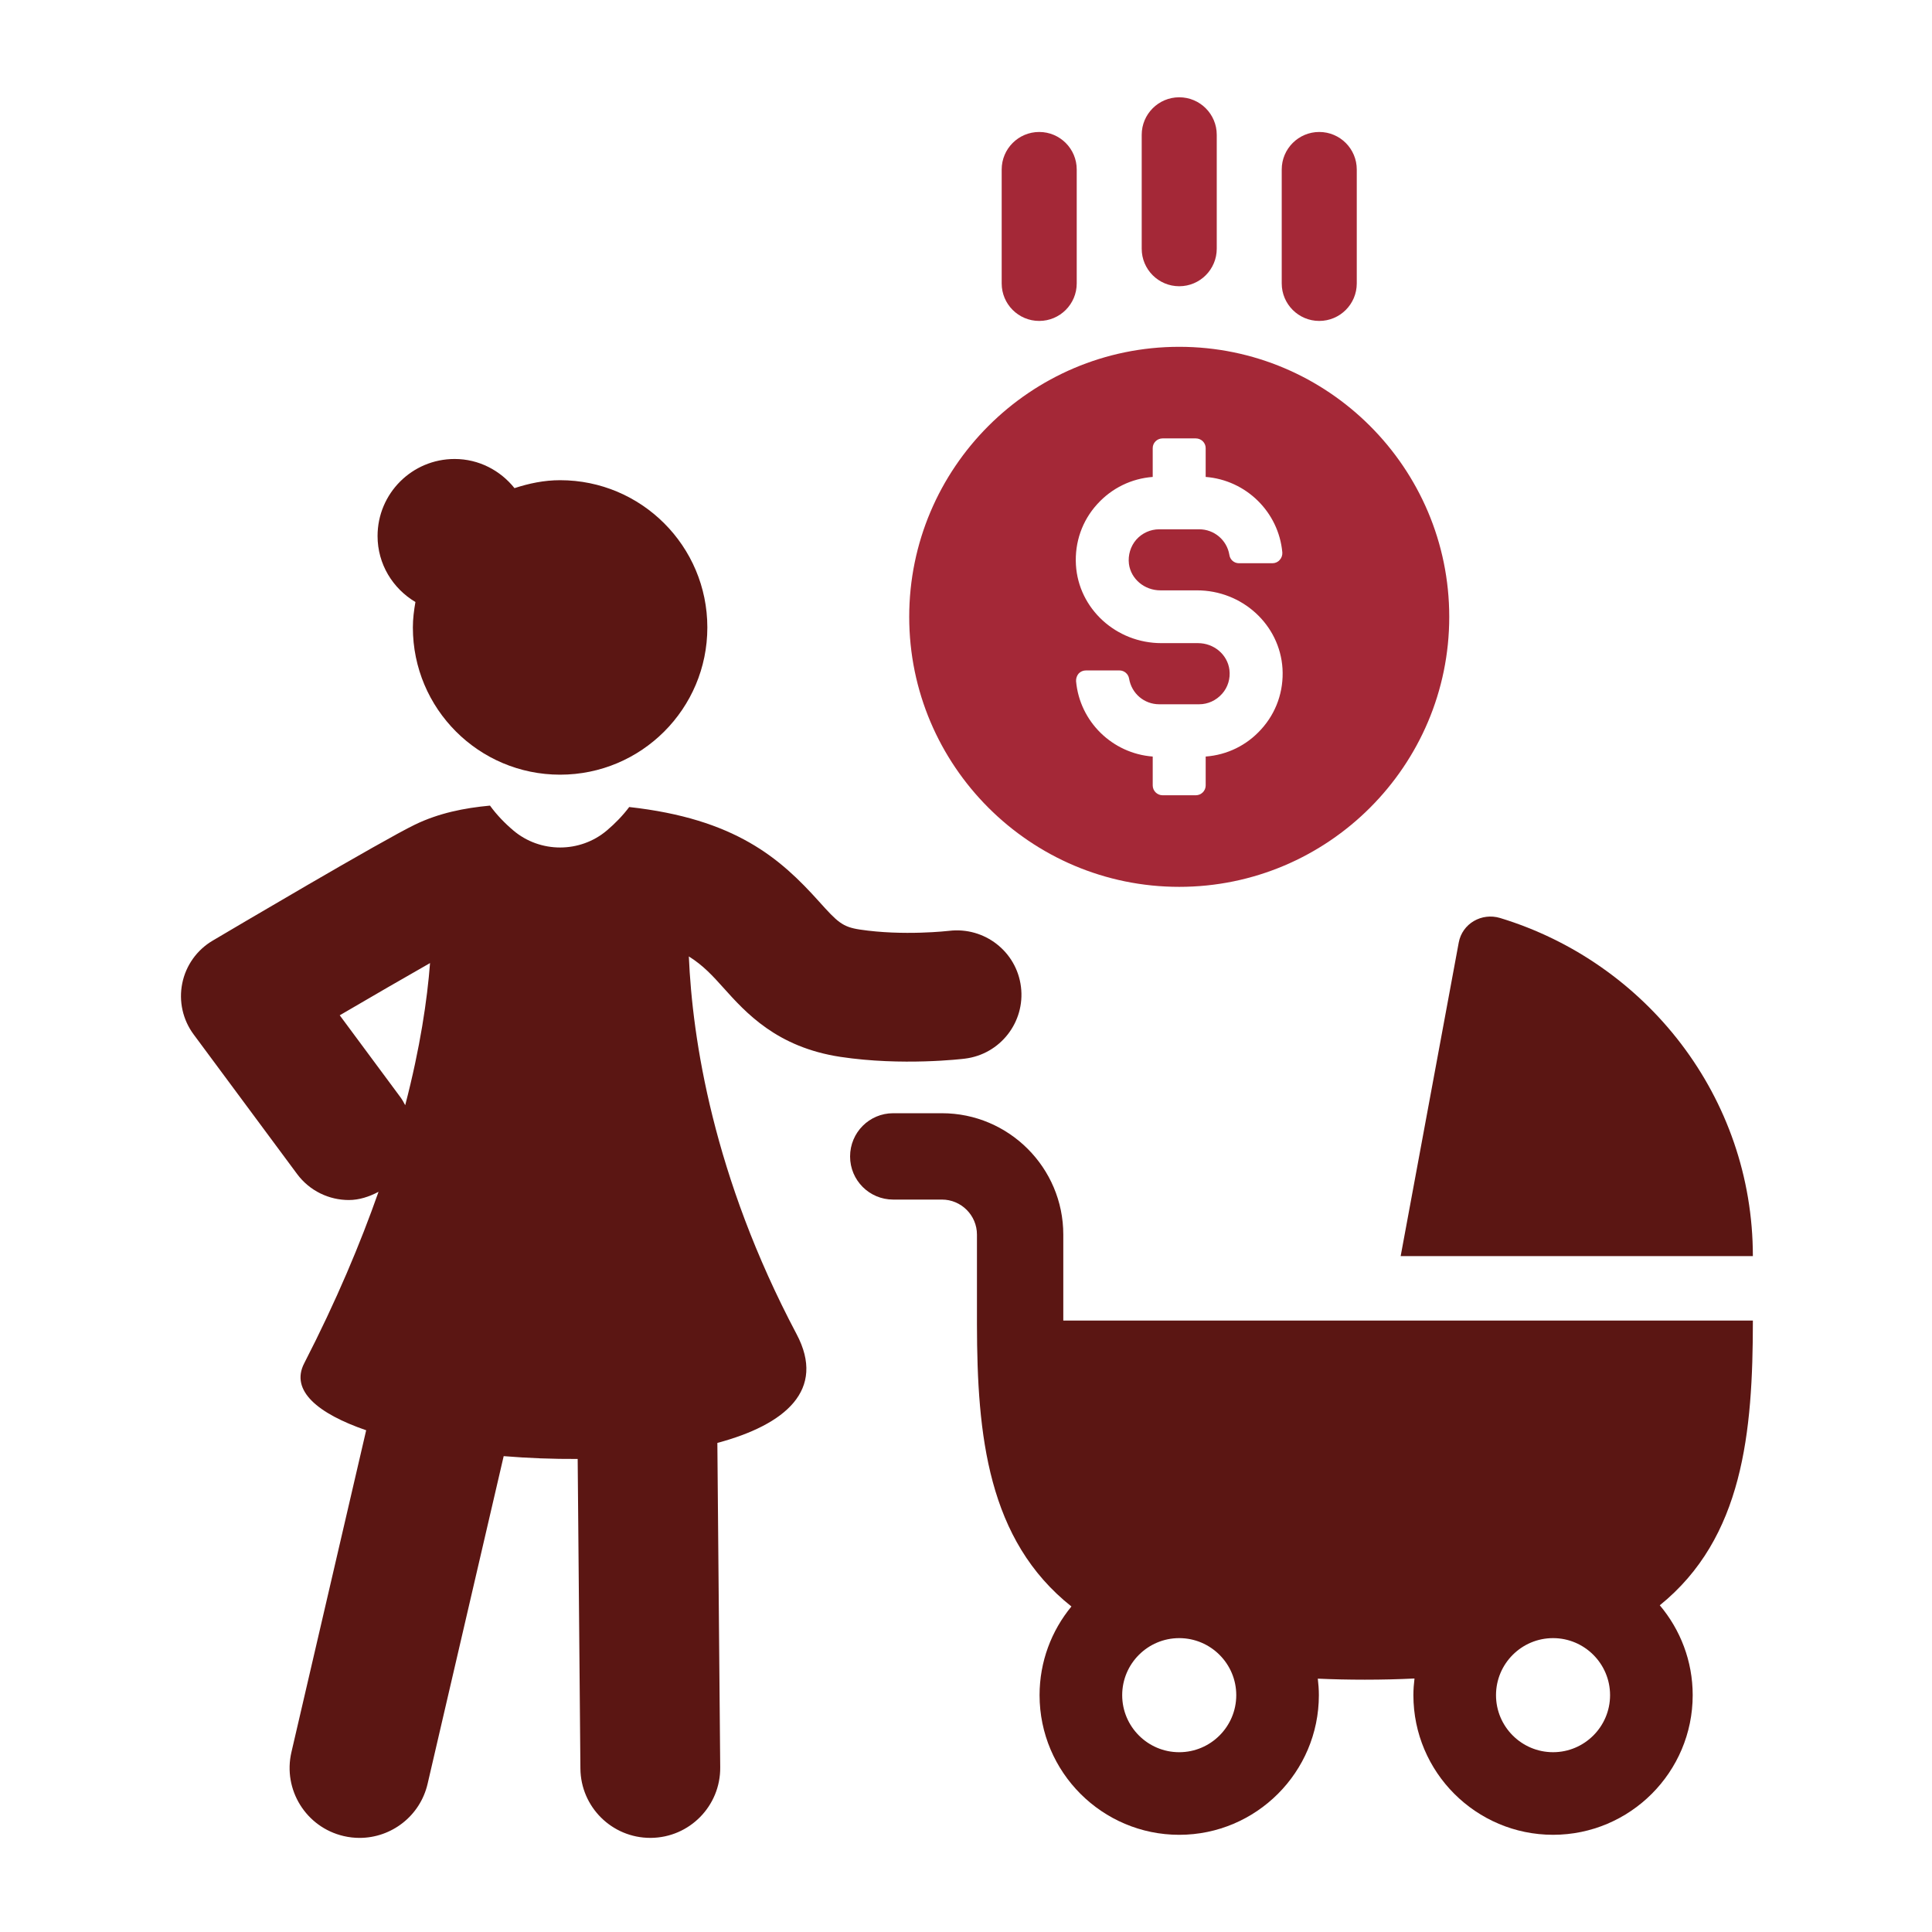
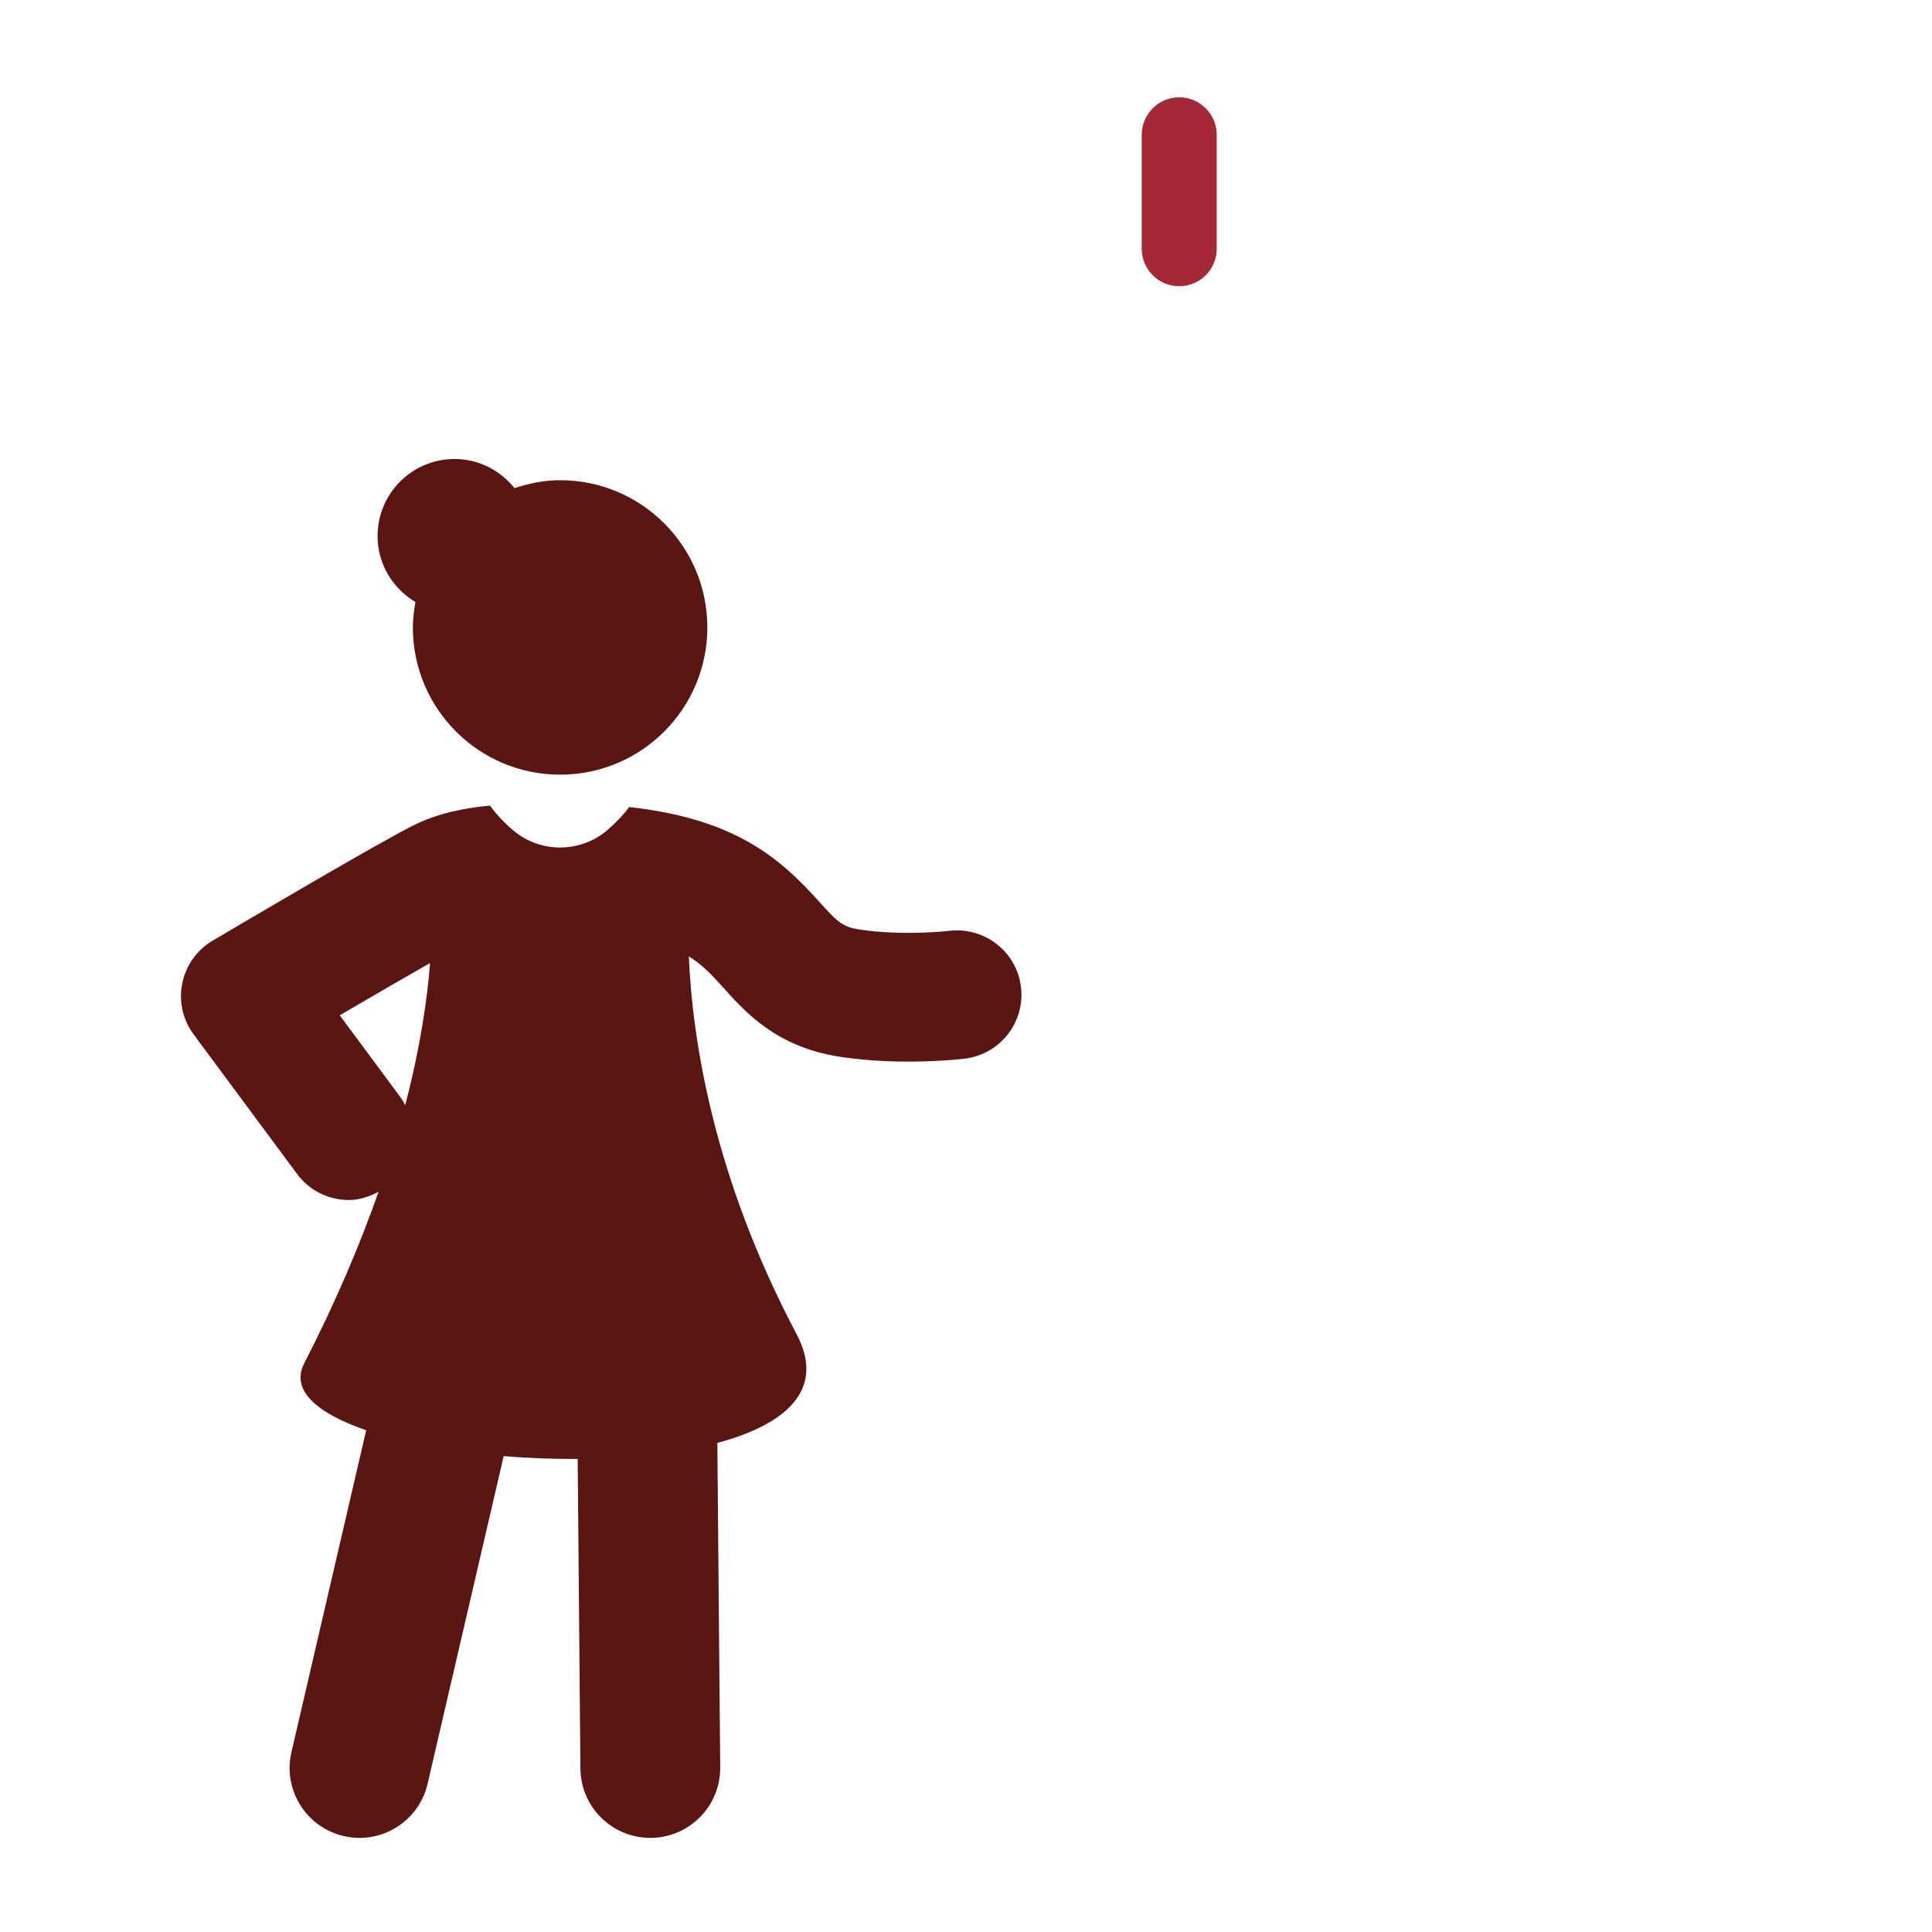
<svg xmlns="http://www.w3.org/2000/svg" version="1.1" id="Layer_1" x="0px" y="0px" viewBox="0 0 300 300" style="enable-background:new 0 0 300 300;" xml:space="preserve">
  <g>
    <g>
-       <path style="fill:#5B1613;" d="M272.186,205.053H165.108v-13.347c0-10.385-8.46-18.844-18.844-18.844h-7.575    c-3.695,0-6.688,2.993-6.688,6.719c0,3.695,2.993,6.689,6.688,6.689h7.575c2.993,0,5.437,2.443,5.437,5.436c0,0,0,13.896,0,13.927    c0.026,17.251,1.656,33.496,14.67,43.821c-3.087,3.747-4.947,8.545-4.947,13.769c0,11.957,9.727,21.686,21.683,21.686    c11.958,0,21.687-9.729,21.687-21.686c0-0.868-0.066-1.72-0.165-2.562c2.327,0.105,4.756,0.16,7.299,0.16    c2.694,0,5.254-0.064,7.714-0.184c-0.103,0.849-0.171,1.709-0.171,2.585c0,11.957,9.729,21.685,21.687,21.685    c11.956,0,21.683-9.728,21.683-21.685c0-5.313-1.928-10.179-5.109-13.953C270.682,238.803,272.186,222.407,272.186,205.053z     M183.106,272.082c-4.881,0-8.853-3.974-8.853-8.858c0-4.884,3.972-8.857,8.853-8.857c4.885,0,8.86,3.973,8.86,8.857    C191.966,268.108,187.992,272.082,183.106,272.082z M241.158,272.081c-4.885,0-8.858-3.973-8.858-8.857    c0-4.884,3.972-8.857,8.858-8.857c4.881,0,8.853,3.973,8.853,8.857C250.011,268.108,246.039,272.081,241.158,272.081z" />
-       <path style="fill:#5B1613;" d="M232.95,142.55c-2.874-0.874-5.891,0.856-6.438,3.808l-9.018,48.69h54.69    C272.184,170.37,255.643,149.456,232.95,142.55z" />
      <path style="fill:#5B1613;" d="M112.307,153.354c3.509,3.908,8.313,9.259,18.196,10.757c9.576,1.445,18.943,0.326,19.336,0.273    c5.478-0.678,9.374-5.668,8.695-11.15c-0.678-5.481-5.663-9.342-11.15-8.695c-0.066,0.008-7.11,0.826-13.886-0.201    c-2.692-0.407-3.465-1.172-6.313-4.343c-6.038-6.724-13.016-12.855-29.48-14.68c-0.995,1.331-2.202,2.567-3.476,3.644    c-4.161,3.52-10.351,3.52-14.512,0c-1.344-1.136-2.608-2.449-3.632-3.865c-3.992,0.372-7.927,1.154-11.646,2.951    c-5.094,2.458-28.749,16.439-31.43,18.026c-2.437,1.439-4.148,3.847-4.708,6.622c-0.562,2.775,0.081,5.66,1.768,7.933    l16.06,21.669c1.961,2.647,4.98,4.045,8.039,4.045c1.588,0,3.146-0.502,4.611-1.278c-2.828,8.039-6.543,16.911-11.545,26.635    c-2.183,4.241,2.117,7.811,9.626,10.394l-11.607,49.986c-1.355,5.839,2.279,11.671,8.118,13.027    c0.826,0.192,1.651,0.284,2.464,0.284c4.938,0,9.4-3.389,10.564-8.402l11.813-50.877c3.785,0.312,7.654,0.46,11.49,0.437    l0.424,48.08c0.053,5.964,4.901,10.759,10.851,10.759c0.035,0,0.068,0,0.099,0c5.994-0.053,10.812-4.954,10.759-10.949    l-0.444-50.379c10.612-2.845,16.883-8.242,12.307-16.885c-12.997-24.551-16.187-45.9-16.736-58.659    C109.206,149.911,110.717,151.585,112.307,153.354z M62.92,171.614c-0.224-0.415-0.439-0.834-0.729-1.223l-9.437-12.737    c4.958-2.899,10.068-5.862,14.022-8.109C66.338,155.246,65.256,162.645,62.92,171.614z" />
      <path style="fill:#5B1613;" d="M64.507,93.481c-0.226,1.288-0.397,2.596-0.397,3.948c0,12.627,10.237,22.863,22.862,22.863    c12.628,0,22.864-10.236,22.864-22.863S99.6,74.565,86.972,74.565c-2.488,0-4.837,0.498-7.081,1.233    c-2.191-2.739-5.522-4.527-9.303-4.527c-6.607,0-11.96,5.355-11.96,11.962C58.627,87.608,61.001,91.395,64.507,93.481z" />
    </g>
    <g>
-       <path style="fill:#A42837;" d="M183.11,53.853c-23.119,0-41.928,18.811-41.928,41.93s18.809,41.927,41.928,41.927    c23.119,0,41.928-18.809,41.928-41.927S206.228,53.853,183.11,53.853z M195.831,113.253c-2.244,2.49-5.289,3.973-8.613,4.223v4.49    c0,0.834-0.689,1.523-1.537,1.523h-5.151c-0.847,0-1.536-0.689-1.536-1.523v-4.49c-6.263-0.476-11.34-5.415-11.903-11.703    c-0.02-0.439,0.126-0.862,0.397-1.18c0.291-0.317,0.702-0.489,1.139-0.489h5.197c0.748,0,1.377,0.542,1.502,1.271    c0.384,2.317,2.351,3.984,4.674,3.984h6.21c1.35,0,2.641-0.594,3.555-1.629c0.9-1.006,1.311-2.37,1.138-3.734    c-0.305-2.355-2.397-4.13-4.879-4.13h-5.68c-7.031,0-12.864-5.337-13.274-12.142c-0.206-3.522,0.966-6.873,3.31-9.441    c2.258-2.489,5.296-3.972,8.613-4.225v-4.475c0-0.833,0.689-1.508,1.536-1.508h5.151c0.848,0,1.537,0.675,1.537,1.508v4.475    c6.269,0.491,11.34,5.443,11.903,11.733c0.027,0.438-0.126,0.861-0.417,1.165c-0.264,0.317-0.682,0.503-1.119,0.503h-5.197    c-0.768,0-1.397-0.556-1.496-1.325c-0.384-2.276-2.357-3.944-4.681-3.944h-6.21c-1.35,0-2.648,0.582-3.555,1.602    c-0.894,1.019-1.311,2.409-1.145,3.773c0.311,2.344,2.409,4.106,4.886,4.106h5.68c7.031,0,12.864,5.337,13.281,12.156    C199.353,107.335,198.175,110.684,195.831,113.253z" />
-     </g>
+       </g>
    <g>
-       <path style="fill:#A42837;" d="M161.367,49.834L161.367,49.834c-3.217,0-5.826-2.608-5.826-5.826V26.319    c0-3.217,2.608-5.826,5.826-5.826l0,0c3.218,0,5.826,2.608,5.826,5.826v17.689C167.193,47.226,164.584,49.834,161.367,49.834z" />
-       <path style="fill:#A42837;" d="M204.852,49.834L204.852,49.834c-3.217,0-5.826-2.608-5.826-5.826V26.319    c0-3.217,2.608-5.826,5.826-5.826l0,0c3.217,0,5.826,2.608,5.826,5.826v17.689C210.678,47.226,208.07,49.834,204.852,49.834z" />
-     </g>
+       </g>
    <path style="fill:#A42837;" d="M183.11,44.447L183.11,44.447c-3.217,0-5.826-2.608-5.826-5.826V20.933   c0-3.217,2.608-5.826,5.826-5.826l0,0c3.217,0,5.826,2.608,5.826,5.826v17.689C188.935,41.839,186.327,44.447,183.11,44.447z" />
  </g>
</svg>